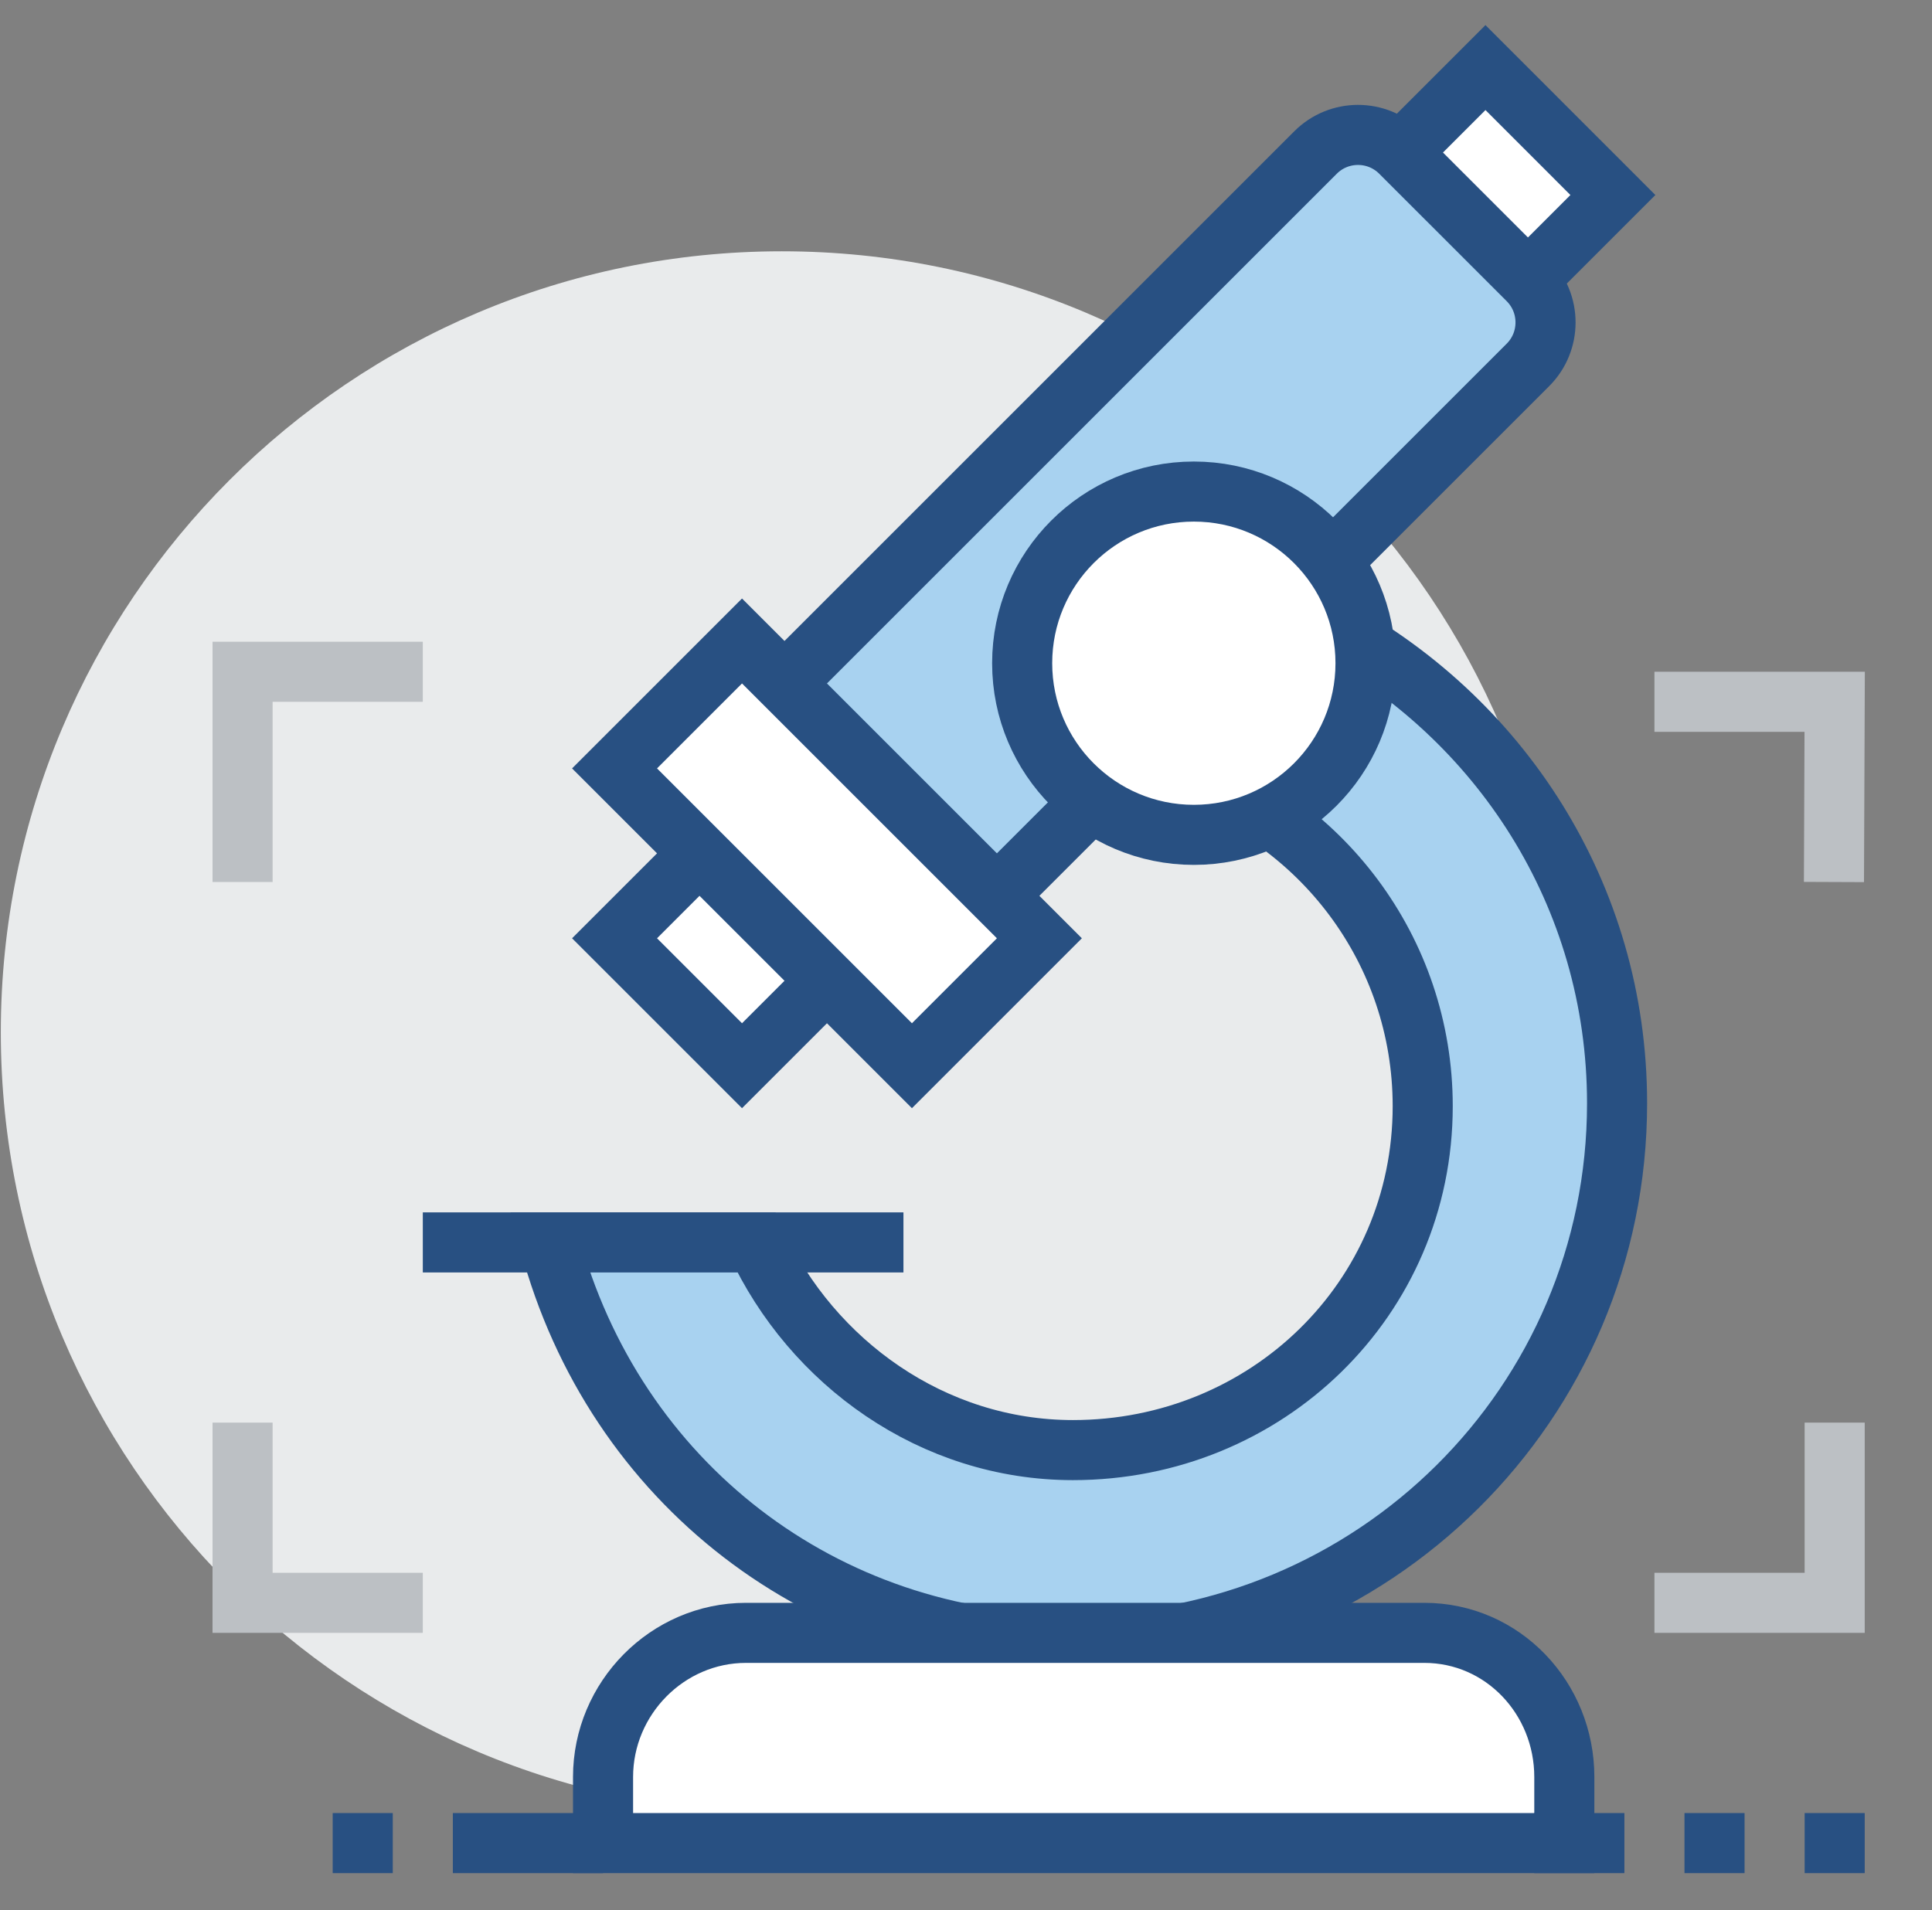
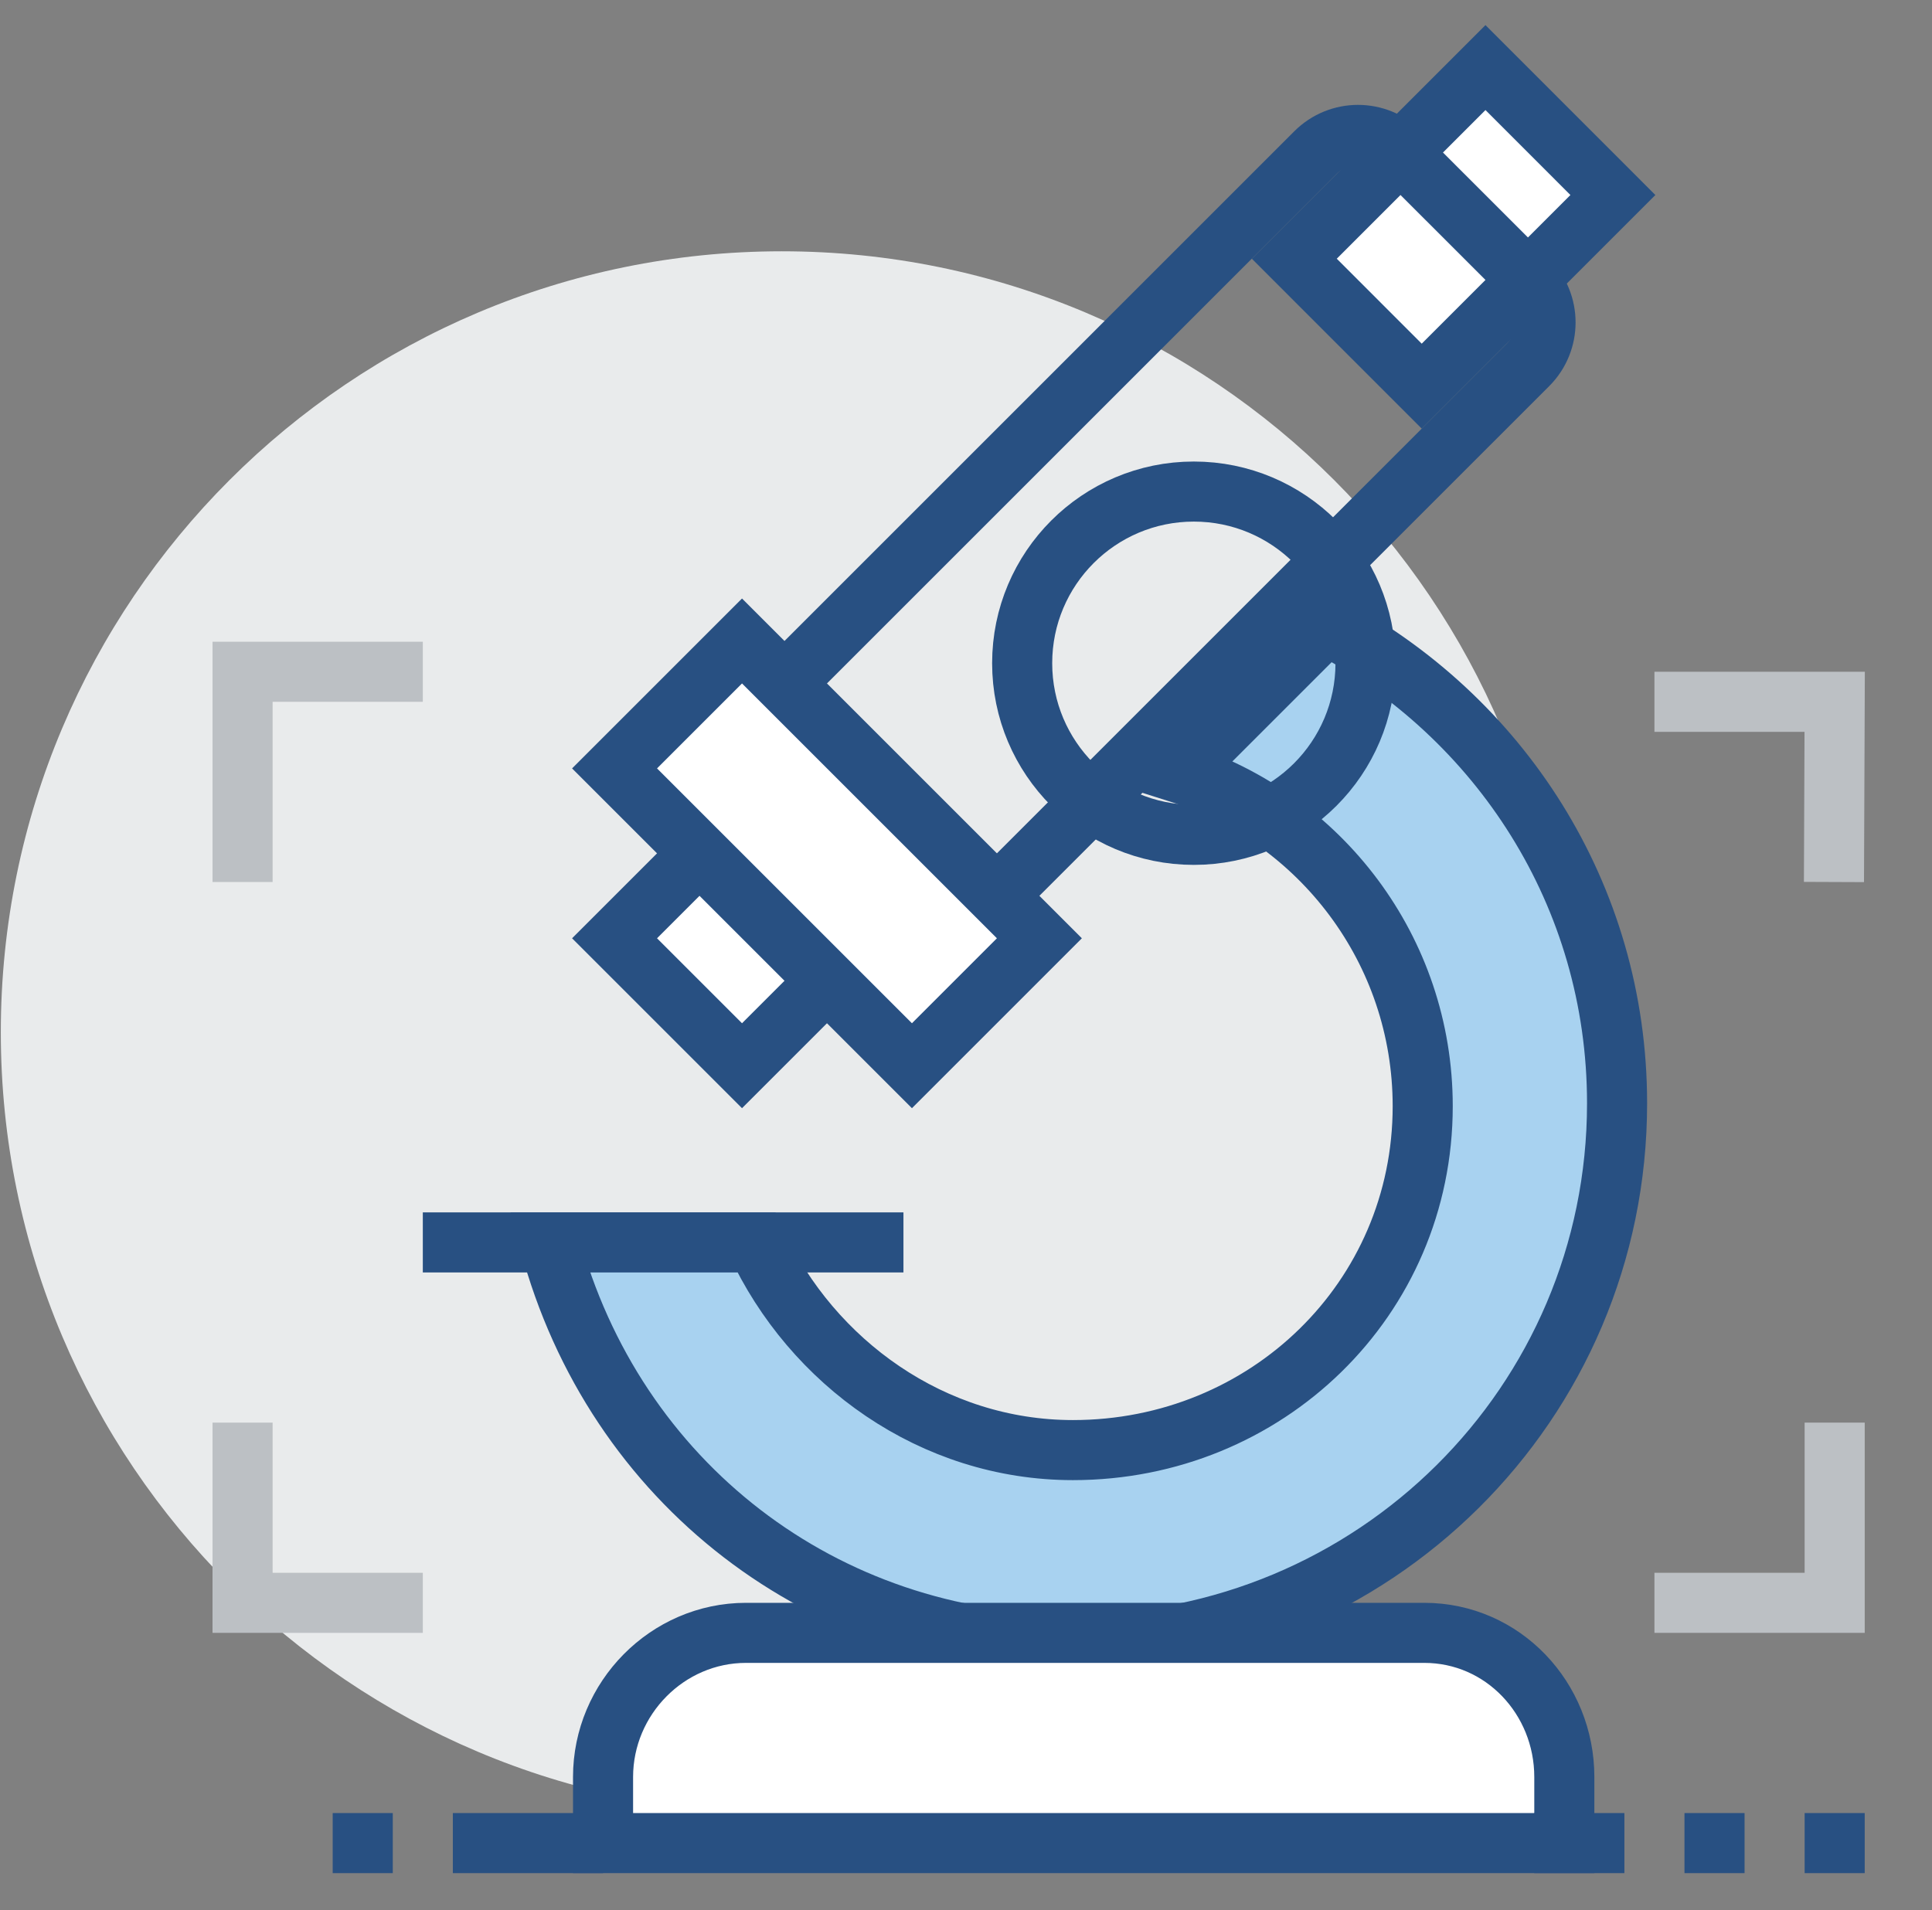
<svg xmlns="http://www.w3.org/2000/svg" width="100%" height="100%" viewBox="0 0 268 265" version="1.1" xml:space="preserve" style="fill-rule:evenodd;clip-rule:evenodd;stroke-miterlimit:2;">
  <rect x="0" y="0" width="268" height="265" fill="#808080" stroke="none" />
  <g transform="matrix(4.167,0,0,4.167,-1388.64,-714.862)">
    <path d="M385.273,205.92C385.273,220.28 373.633,231.921 359.273,231.921C344.914,231.921 333.274,220.28 333.274,205.921C333.274,191.561 344.914,179.92 359.273,179.92C373.633,179.92 385.273,191.561 385.273,205.92Z" style="fill:rgb(233,235,236);fill-rule:nonzero;" />
  </g>
  <g transform="matrix(4.167,0,0,4.167,-1388.64,-714.862)">
    <path d="M364.312,200.673L360.069,196.43L353.705,202.794L357.948,207.037L364.312,200.673Z" style="fill:white;fill-rule:nonzero;" />
  </g>
  <g transform="matrix(4.167,0,0,4.167,-1388.64,-714.862)">
    <path d="M364.312,200.673L360.069,196.43L353.705,202.794L357.948,207.037L364.312,200.673Z" style="fill:none;stroke:rgb(40,80,130);stroke-width:2px;" />
  </g>
  <g transform="matrix(4.167,0,0,4.167,-1388.64,-714.862)">
    <path d="M386.939,178.046L382.697,173.803L376.333,180.167L380.575,184.41L386.939,178.046Z" style="fill:white;fill-rule:nonzero;" />
  </g>
  <g transform="matrix(4.167,0,0,4.167,-1388.64,-714.862)">
    <path d="M386.939,178.046L382.697,173.803L376.333,180.167L380.575,184.41L386.939,178.046Z" style="fill:none;stroke:rgb(40,80,130);stroke-width:2px;" />
  </g>
  <g transform="matrix(4.167,0,0,4.167,-1388.64,-714.862)">
-     <path d="M365.726,202.087L358.655,195.016L377.04,176.631C377.821,175.85 379.087,175.85 379.868,176.631L384.111,180.874C384.892,181.655 384.892,182.922 384.111,183.703L365.726,202.087Z" style="fill:rgb(168,210,240);fill-rule:nonzero;" />
-   </g>
+     </g>
  <g transform="matrix(4.167,0,0,4.167,-1388.64,-714.862)">
    <path d="M365.726,202.087L358.655,195.016L377.04,176.631C377.821,175.85 379.087,175.85 379.868,176.631L384.111,180.874C384.892,181.655 384.892,182.922 384.111,183.703L365.726,202.087Z" style="fill:none;stroke:rgb(40,80,130);stroke-width:2px;" />
  </g>
  <g transform="matrix(4.167,0,0,4.167,-1388.64,-714.862)">
    <path d="M367.847,202.794L357.948,192.895L353.705,197.138L363.605,207.037L367.847,202.794Z" style="fill:white;fill-rule:nonzero;" />
  </g>
  <g transform="matrix(4.167,0,0,4.167,-1388.64,-714.862)">
    <path d="M367.847,202.794L357.948,192.895L353.705,197.138L363.605,207.037L367.847,202.794Z" style="fill:none;stroke:rgb(40,80,130);stroke-width:2px;" />
  </g>
  <g transform="matrix(4.167,0,0,4.167,-1388.64,-714.862)">
    <path d="M347.322,212.92L363.322,212.92" style="fill:none;stroke:rgb(40,80,130);stroke-width:2px;" />
  </g>
  <g transform="matrix(4.167,0,0,4.167,-1388.64,-714.862)">
    <path d="M377.402,192.361L372.481,197.282C377.192,198.774 380.608,203.179 380.608,208.384C380.608,214.815 375.395,219.835 368.964,219.835C364.295,219.835 360.279,216.92 358.423,212.92L351.545,212.92C353.692,220.92 360.668,226.304 368.964,226.304C378.968,226.304 387.078,218.291 387.078,208.287C387.078,201.332 383.153,195.397 377.402,192.361Z" style="fill:rgb(168,210,240);fill-rule:nonzero;" />
  </g>
  <g transform="matrix(4.167,0,0,4.167,-1388.64,-714.862)">
    <path d="M377.402,192.361L372.481,197.282C377.192,198.774 380.608,203.179 380.608,208.384C380.608,214.815 375.395,219.835 368.964,219.835C364.295,219.835 360.279,216.92 358.423,212.92L351.545,212.92C353.692,220.92 360.668,226.304 368.964,226.304C378.968,226.304 387.078,218.291 387.078,208.287C387.078,201.332 383.153,195.397 377.402,192.361Z" style="fill:none;stroke:rgb(40,80,130);stroke-width:2px;" />
  </g>
  <g transform="matrix(4.167,0,0,4.167,-1388.64,-714.862)">
-     <path d="M378.704,193.635C378.704,196.792 376.145,199.35 372.989,199.35C369.832,199.35 367.274,196.792 367.274,193.635C367.274,190.479 369.832,187.92 372.989,187.92C376.145,187.92 378.704,190.479 378.704,193.635Z" style="fill:white;fill-rule:nonzero;" />
-   </g>
+     </g>
  <g transform="matrix(4.167,0,0,4.167,-1388.64,-714.862)">
    <path d="M378.704,193.635C378.704,196.792 376.145,199.35 372.989,199.35C369.832,199.35 367.274,196.792 367.274,193.635C367.274,190.479 369.832,187.92 372.989,187.92C376.145,187.92 378.704,190.479 378.704,193.635Z" style="fill:none;stroke:rgb(40,80,130);stroke-width:2px;" />
  </g>
  <g transform="matrix(4.167,0,0,4.167,-1388.64,-714.862)">
    <path d="M385.322,232.92L353.322,232.92L353.322,230.719C353.322,228.099 355.461,225.92 358.081,225.92L380.659,225.92C383.28,225.92 385.322,228.099 385.322,230.719L385.322,232.92Z" style="fill:white;fill-rule:nonzero;" />
  </g>
  <g transform="matrix(4.167,0,0,4.167,-1388.64,-714.862)">
    <path d="M385.322,232.92L353.322,232.92L353.322,230.719C353.322,228.099 355.461,225.92 358.081,225.92L380.659,225.92C383.28,225.92 385.322,228.099 385.322,230.719L385.322,232.92Z" style="fill:none;stroke:rgb(40,80,130);stroke-width:2px;" />
  </g>
  <g transform="matrix(4.167,0,0,4.167,-1388.64,-714.862)">
    <path d="M347.322,224.92L341.322,224.92L341.322,218.92" style="fill:none;stroke:rgb(188,192,196);stroke-width:2px;" />
  </g>
  <g transform="matrix(4.167,0,0,4.167,-1388.64,-714.862)">
    <path d="M347.322,193.92L341.322,193.92L341.322,200.92" style="fill:none;stroke:rgb(188,192,196);stroke-width:2px;" />
  </g>
  <g transform="matrix(4.167,0,0,4.167,-1388.64,-714.862)">
    <path d="M388.322,224.92L394.322,224.92L394.322,218.92" style="fill:none;stroke:rgb(188,192,196);stroke-width:2px;" />
  </g>
  <g transform="matrix(4.167,0,0,4.167,-1388.64,-714.862)">
    <path d="M388.322,194.92L394.322,194.92L394.298,200.92" style="fill:none;stroke:rgb(188,192,196);stroke-width:2px;" />
  </g>
  <g transform="matrix(4.167,0,0,4.167,-1388.64,-714.862)">
    <path d="M348.322,232.92L353.322,232.92" style="fill:none;stroke:rgb(40,80,130);stroke-width:2px;" />
  </g>
  <g transform="matrix(4.167,0,0,4.167,-1388.64,-714.862)">
    <path d="M346.322,232.92L344.322,232.92" style="fill:none;stroke:rgb(40,80,130);stroke-width:2px;" />
  </g>
  <g transform="matrix(4.167,0,0,4.167,-1388.64,-714.862)">
    <path d="M384.322,232.92L387.322,232.92" style="fill:none;stroke:rgb(40,80,130);stroke-width:2px;" />
  </g>
  <g transform="matrix(4.167,0,0,4.167,-1388.64,-714.862)">
    <path d="M389.322,232.92L391.322,232.92" style="fill:none;stroke:rgb(40,80,130);stroke-width:2px;" />
  </g>
  <g transform="matrix(4.167,0,0,4.167,-1388.64,-714.862)">
    <path d="M393.322,232.92L395.322,232.92" style="fill:none;stroke:rgb(40,80,130);stroke-width:2px;" />
  </g>
</svg>